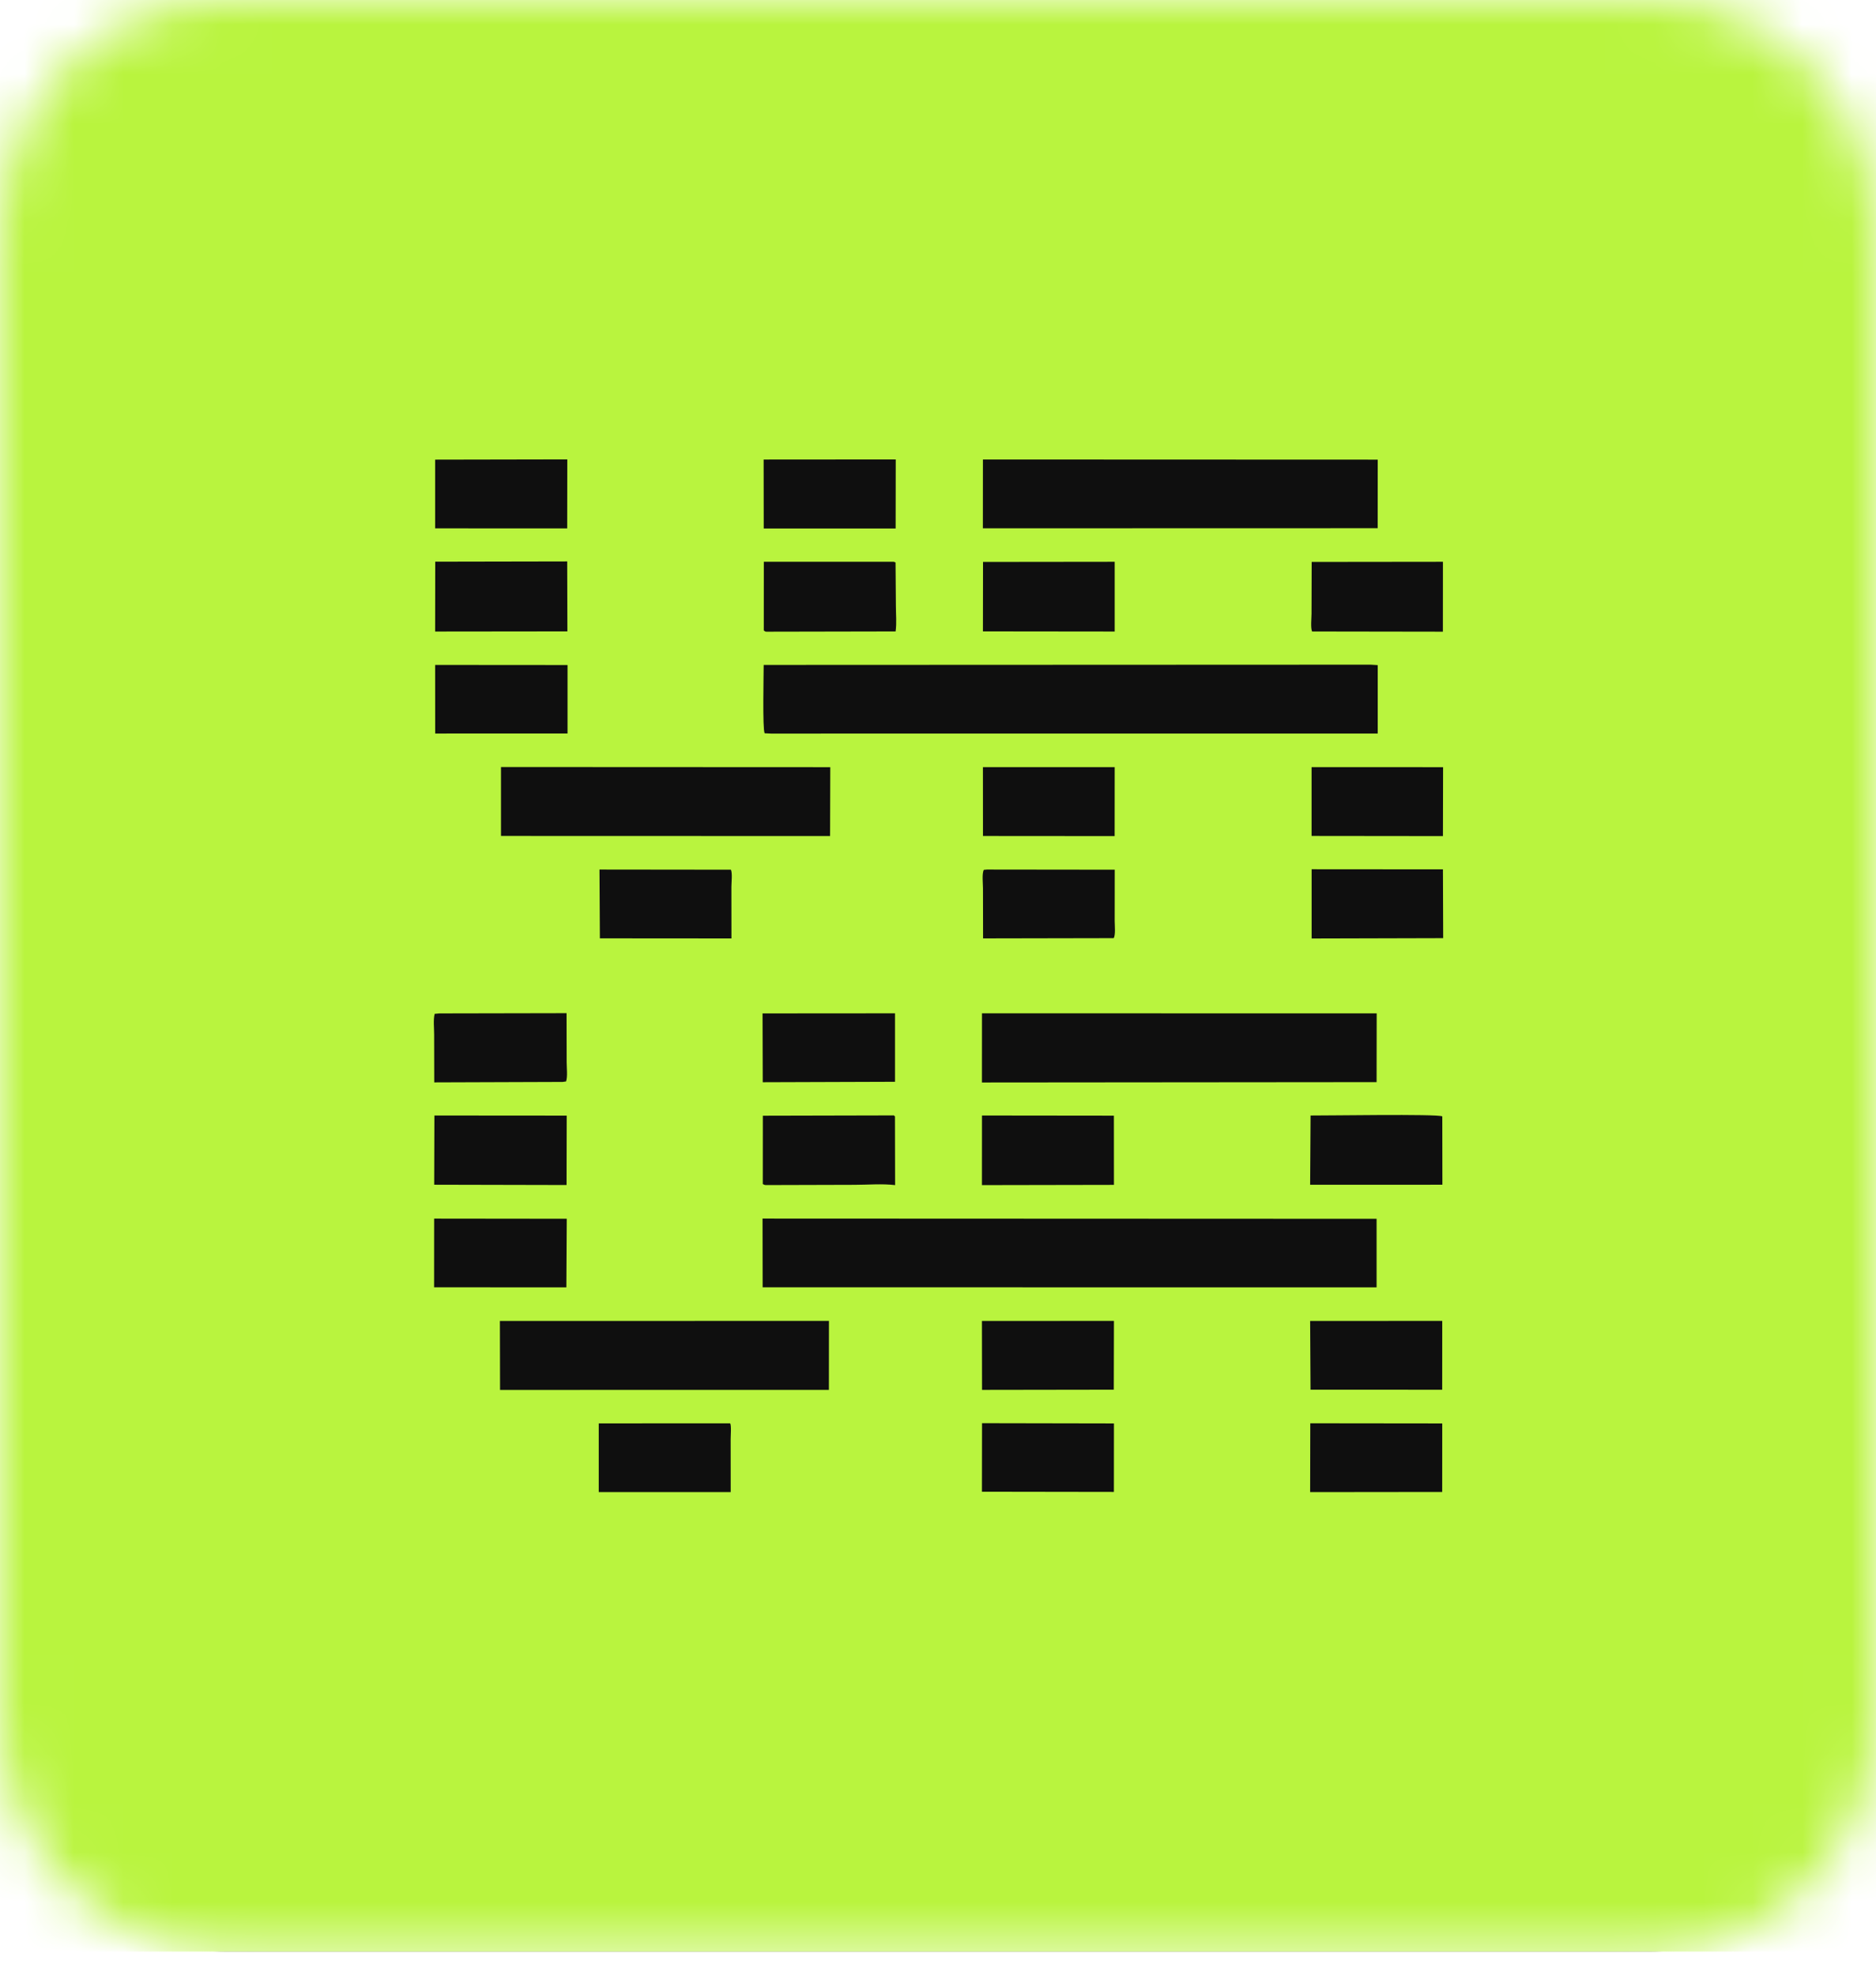
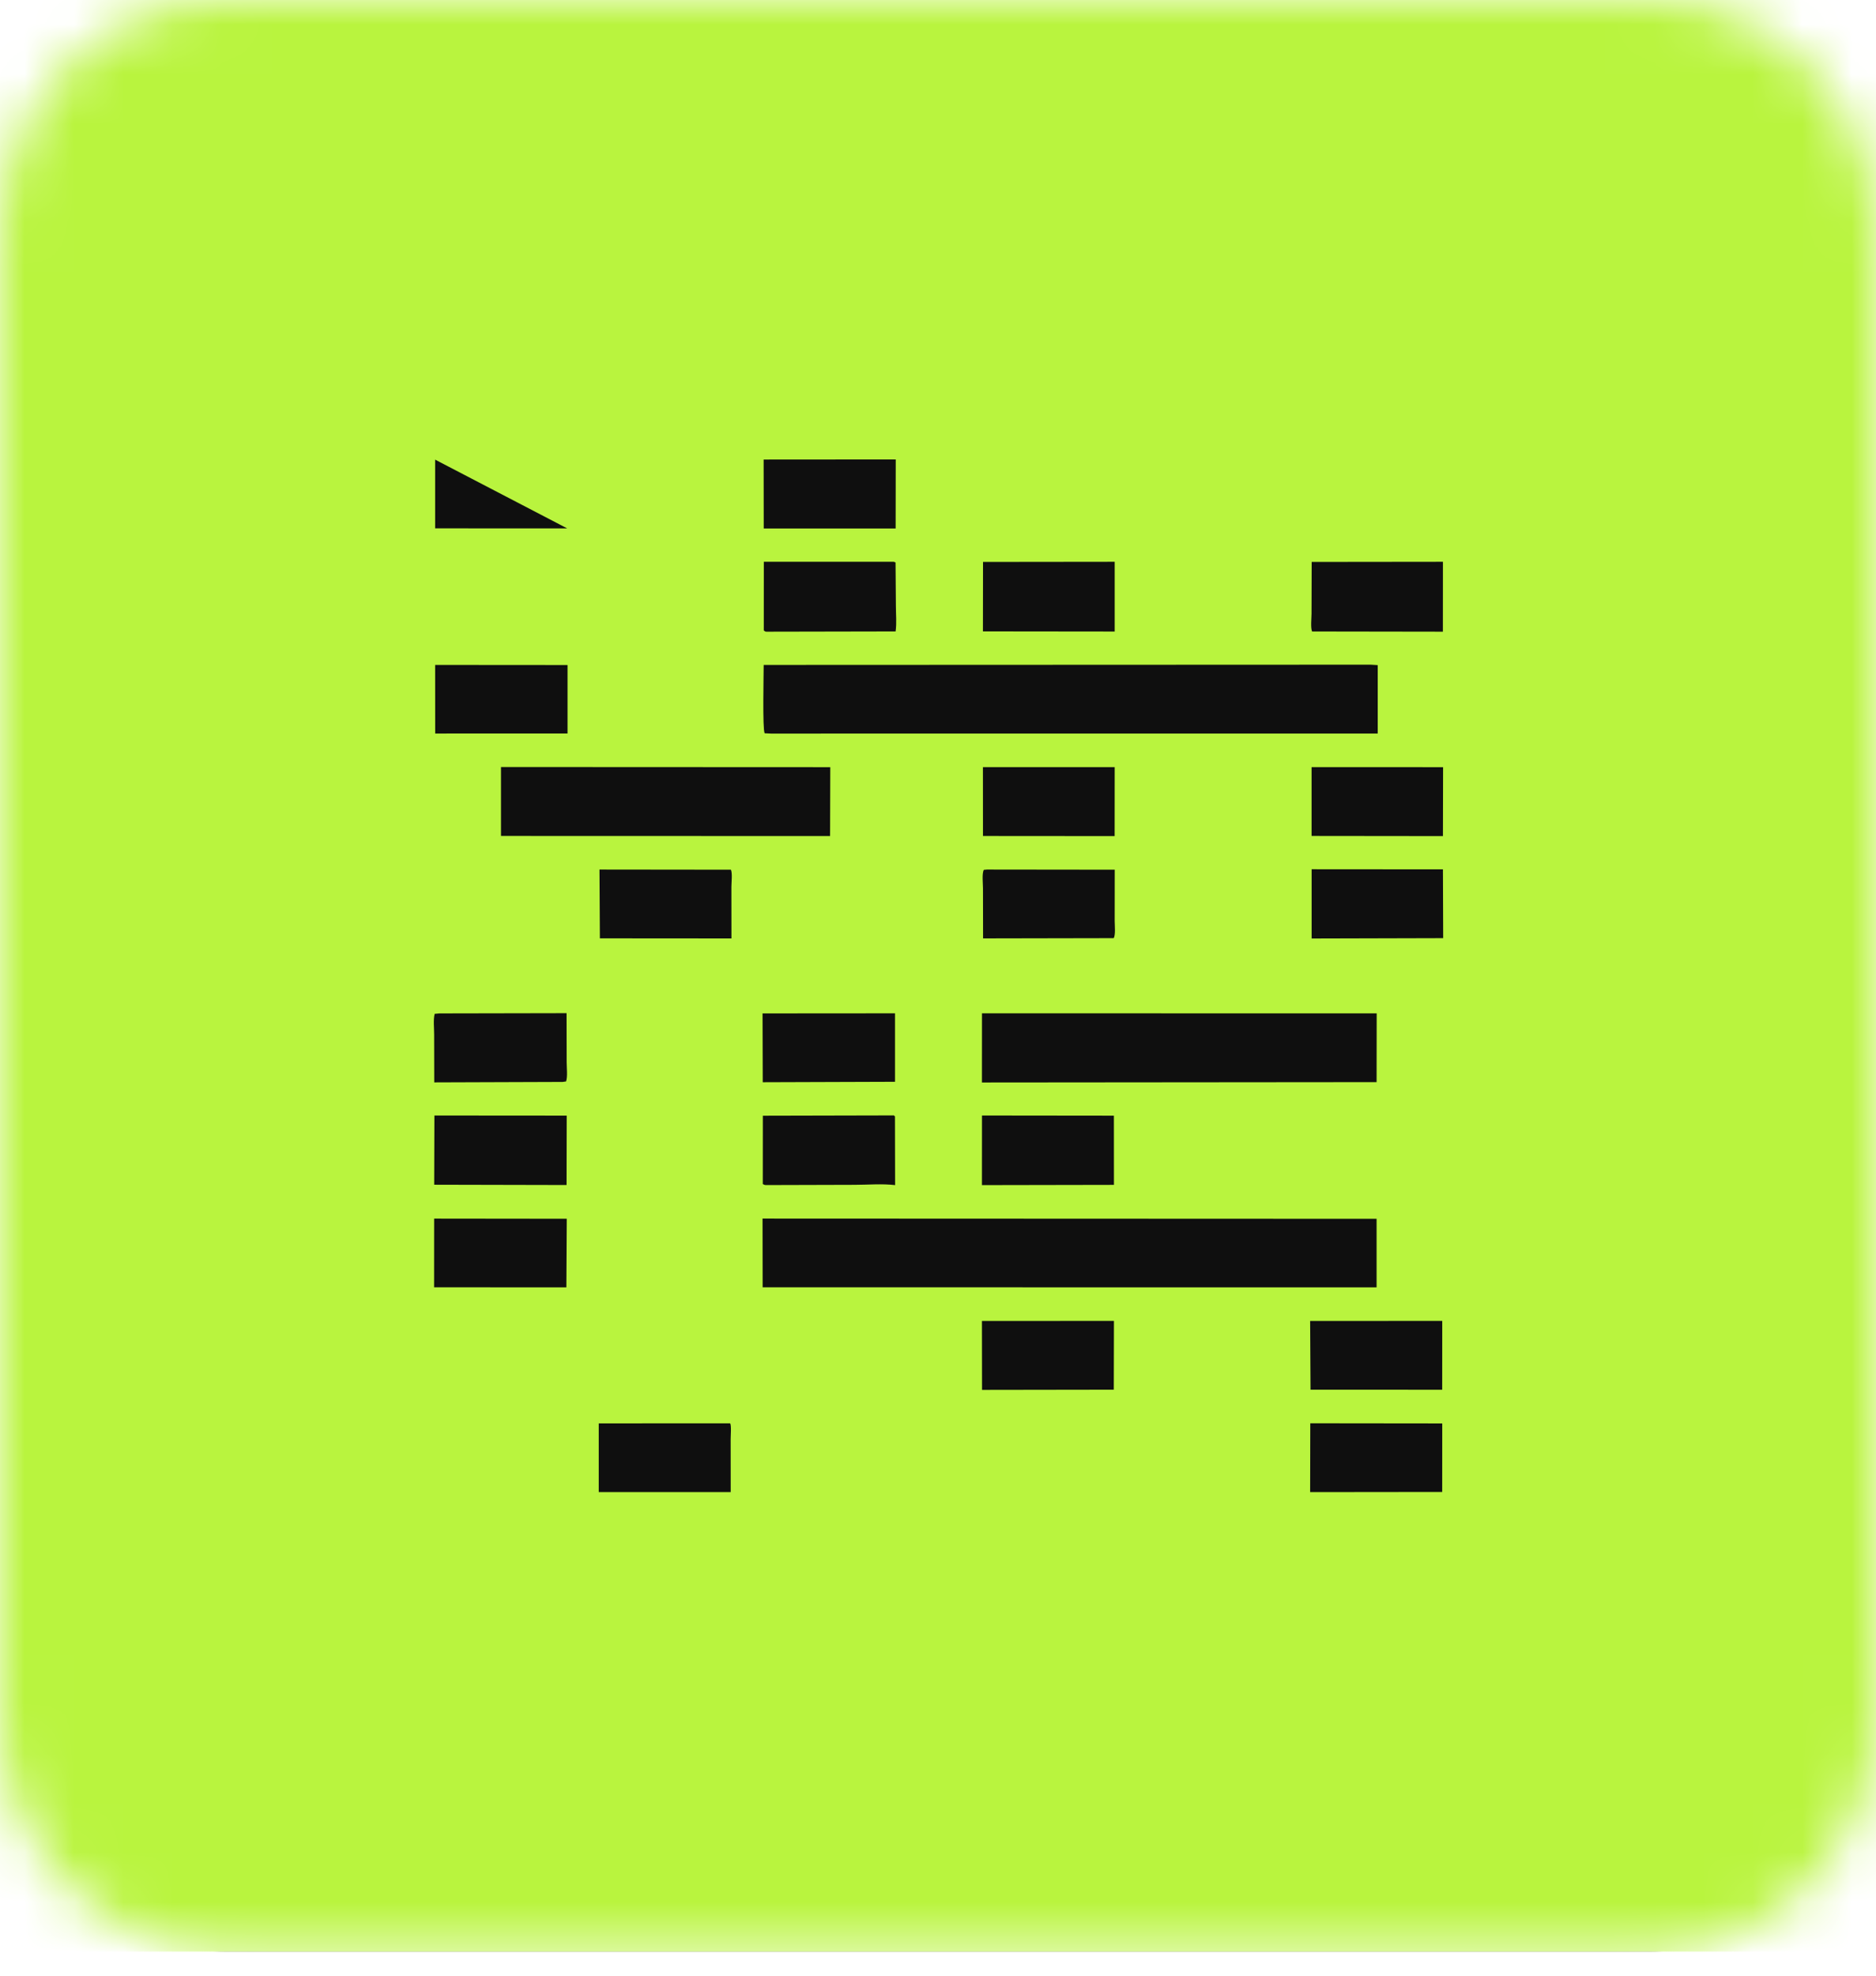
<svg xmlns="http://www.w3.org/2000/svg" width="38" height="40" viewBox="0 0 38 40" fill="none">
  <mask id="mask0_1229_860" style="mask-type:luminance" maskUnits="userSpaceOnUse" x="0" y="0" width="38" height="40">
    <path d="M33.422 0H4.578C2.05 0 0 2.131 0 4.761V34.752C0 37.381 2.05 39.512 4.578 39.512H33.422C35.95 39.512 38 37.381 38 34.752V4.761C38 2.131 35.95 0 33.422 0Z" fill="white" />
  </mask>
  <g mask="url(#mask0_1229_860)">
    <path d="M33.422 0H4.578C2.05 0 0 2.131 0 4.761V34.752C0 37.381 2.05 39.512 4.578 39.512H33.422C35.95 39.512 38 37.381 38 34.752V4.761C38 2.131 35.95 0 33.422 0Z" fill="#0F0F0F" />
    <path d="M0 0H0.051H38V0.03V39.512H0.049H0V0Z" fill="#B9F43E" />
    <path d="M12.128 28.818L14.79 28.817C14.817 28.858 14.8 29.072 14.8 29.135L14.801 30.209L12.128 30.209L12.128 28.818Z" fill="#0F0F0F" />
    <path d="M26.568 17.599L29.228 17.601L29.233 18.994L26.568 19.001L26.568 17.599Z" fill="#0F0F0F" />
    <path d="M12.143 17.605L14.805 17.608C14.838 17.679 14.815 17.871 14.815 17.955L14.816 19L12.151 18.998L12.143 17.605Z" fill="#0F0F0F" />
    <path d="M26.567 15.531L29.231 15.532L29.228 16.928L26.567 16.925L26.567 15.531Z" fill="#0F0F0F" />
    <path d="M15.446 20.518L18.129 20.516L18.129 21.902L15.45 21.911L15.446 20.518Z" fill="#0F0F0F" />
-     <path d="M19.892 28.814L22.564 28.819L22.563 30.206L19.89 30.202L19.892 28.814Z" fill="#0F0F0F" />
    <path d="M19.89 26.744L22.564 26.743L22.561 28.136L19.892 28.14L19.89 26.744Z" fill="#0F0F0F" />
    <path d="M19.991 17.605L22.58 17.608L22.579 18.646C22.579 18.731 22.6 18.934 22.558 18.994L22.483 18.994L19.913 18.999L19.911 17.985C19.911 17.89 19.887 17.687 19.928 17.611L19.991 17.605Z" fill="#0F0F0F" />
    <path d="M26.541 28.816L29.214 28.819L29.213 30.207L26.538 30.21L26.541 28.816Z" fill="#0F0F0F" />
    <path d="M26.538 26.744L29.214 26.743L29.213 28.137L26.546 28.136L26.538 26.744Z" fill="#0F0F0F" />
-     <path d="M8.814 9.306L11.491 9.301L11.489 10.698L8.814 10.697L8.814 9.306Z" fill="#0F0F0F" />
+     <path d="M8.814 9.306L11.489 10.698L8.814 10.697L8.814 9.306Z" fill="#0F0F0F" />
    <path d="M15.468 9.304L18.144 9.302L18.142 10.7L15.47 10.7L15.468 9.304Z" fill="#0F0F0F" />
    <path d="M19.91 15.531L22.579 15.531L22.578 16.928L19.911 16.926L19.91 15.531Z" fill="#0F0F0F" />
    <path d="M8.901 20.518L11.476 20.513L11.478 21.509C11.478 21.619 11.5 21.796 11.466 21.895L11.397 21.905L8.796 21.914L8.794 20.946C8.794 20.814 8.774 20.653 8.804 20.527L8.901 20.518Z" fill="#0F0F0F" />
    <path d="M8.814 13.462L11.496 13.464L11.496 14.85L8.815 14.851L8.814 13.462Z" fill="#0F0F0F" />
    <path d="M8.794 24.672L11.48 24.675L11.472 26.064L8.793 26.063L8.794 24.672Z" fill="#0F0F0F" />
    <path d="M26.569 11.377L29.228 11.374L29.227 12.789L26.577 12.785C26.544 12.708 26.566 12.514 26.566 12.425L26.569 11.377Z" fill="#0F0F0F" />
    <path d="M19.912 11.377L22.579 11.374L22.579 12.786L19.91 12.783L19.912 11.377Z" fill="#0F0F0F" />
-     <path d="M26.547 22.585C26.842 22.588 29.109 22.55 29.215 22.602L29.217 23.986L26.538 23.987L26.547 22.585Z" fill="#0F0F0F" />
    <path d="M19.891 22.585L22.563 22.588L22.564 23.989L19.89 23.994L19.891 22.585Z" fill="#0F0F0F" />
-     <path d="M8.816 11.372L11.489 11.367L11.493 12.783L8.814 12.786L8.816 11.372Z" fill="#0F0F0F" />
    <path d="M18.1 11.374C18.109 11.373 18.132 11.385 18.14 11.388L18.147 12.267C18.147 12.433 18.165 12.621 18.141 12.784L15.544 12.789C15.503 12.789 15.503 12.79 15.471 12.763L15.472 11.374L18.1 11.374Z" fill="#0F0F0F" />
    <path d="M18.084 22.583C18.111 22.581 18.096 22.578 18.128 22.602L18.131 23.994C17.869 23.962 17.574 23.988 17.309 23.988L15.534 23.993C15.494 23.993 15.488 23.993 15.451 23.972L15.452 22.589L18.084 22.583Z" fill="#0F0F0F" />
    <path d="M8.799 22.585L11.479 22.587L11.476 23.992L8.795 23.986L8.799 22.585Z" fill="#0F0F0F" />
-     <path d="M10.126 26.744L16.791 26.743L16.79 28.14L10.129 28.141L10.126 26.744Z" fill="#0F0F0F" />
    <path d="M10.148 15.529L16.818 15.532L16.814 16.927L10.148 16.925L10.148 15.529Z" fill="#0F0F0F" />
    <path d="M19.891 20.516L27.886 20.517L27.884 21.909L19.89 21.916L19.891 20.516Z" fill="#0F0F0F" />
-     <path d="M19.91 9.303L27.907 9.306L27.906 10.694L19.909 10.696L19.91 9.303Z" fill="#0F0F0F" />
    <path d="M15.446 24.671L27.884 24.676L27.884 26.064L15.448 26.063L15.446 24.671Z" fill="#0F0F0F" />
    <path d="M27.763 13.457L27.907 13.466L27.907 14.851L15.618 14.852L15.489 14.846C15.443 14.77 15.469 13.645 15.469 13.462L27.763 13.457Z" fill="#0F0F0F" />
  </g>
</svg>